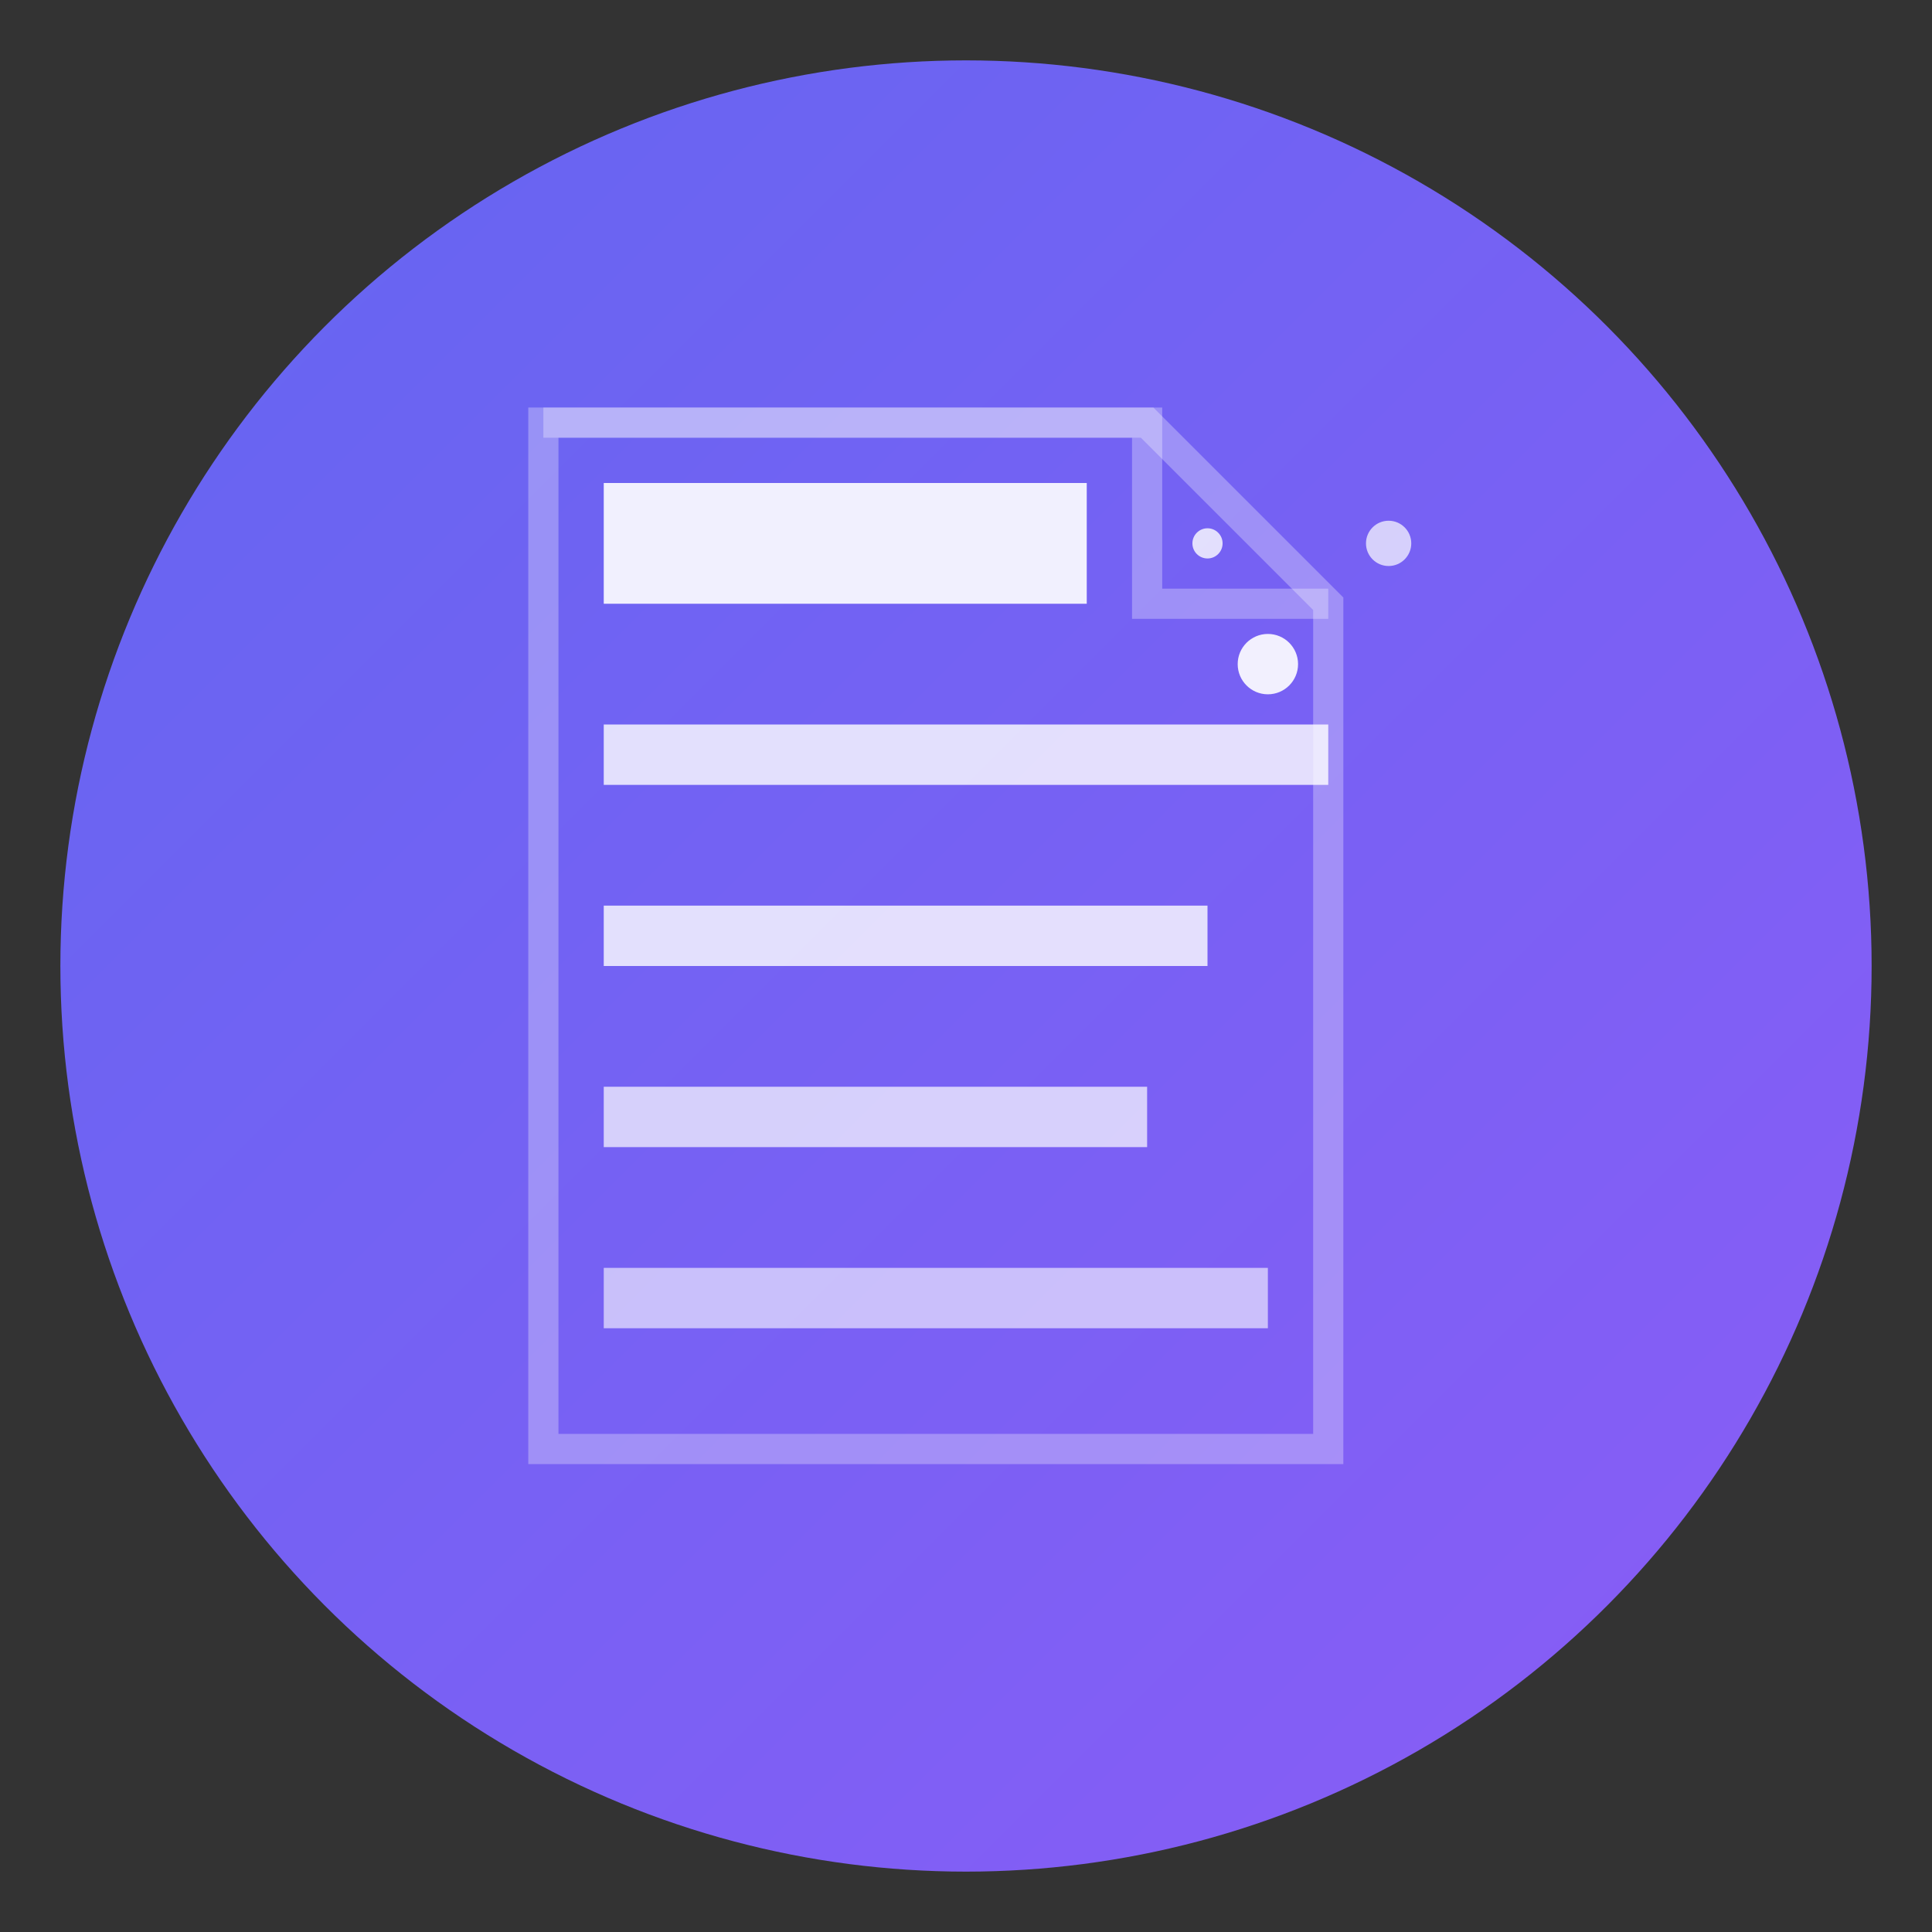
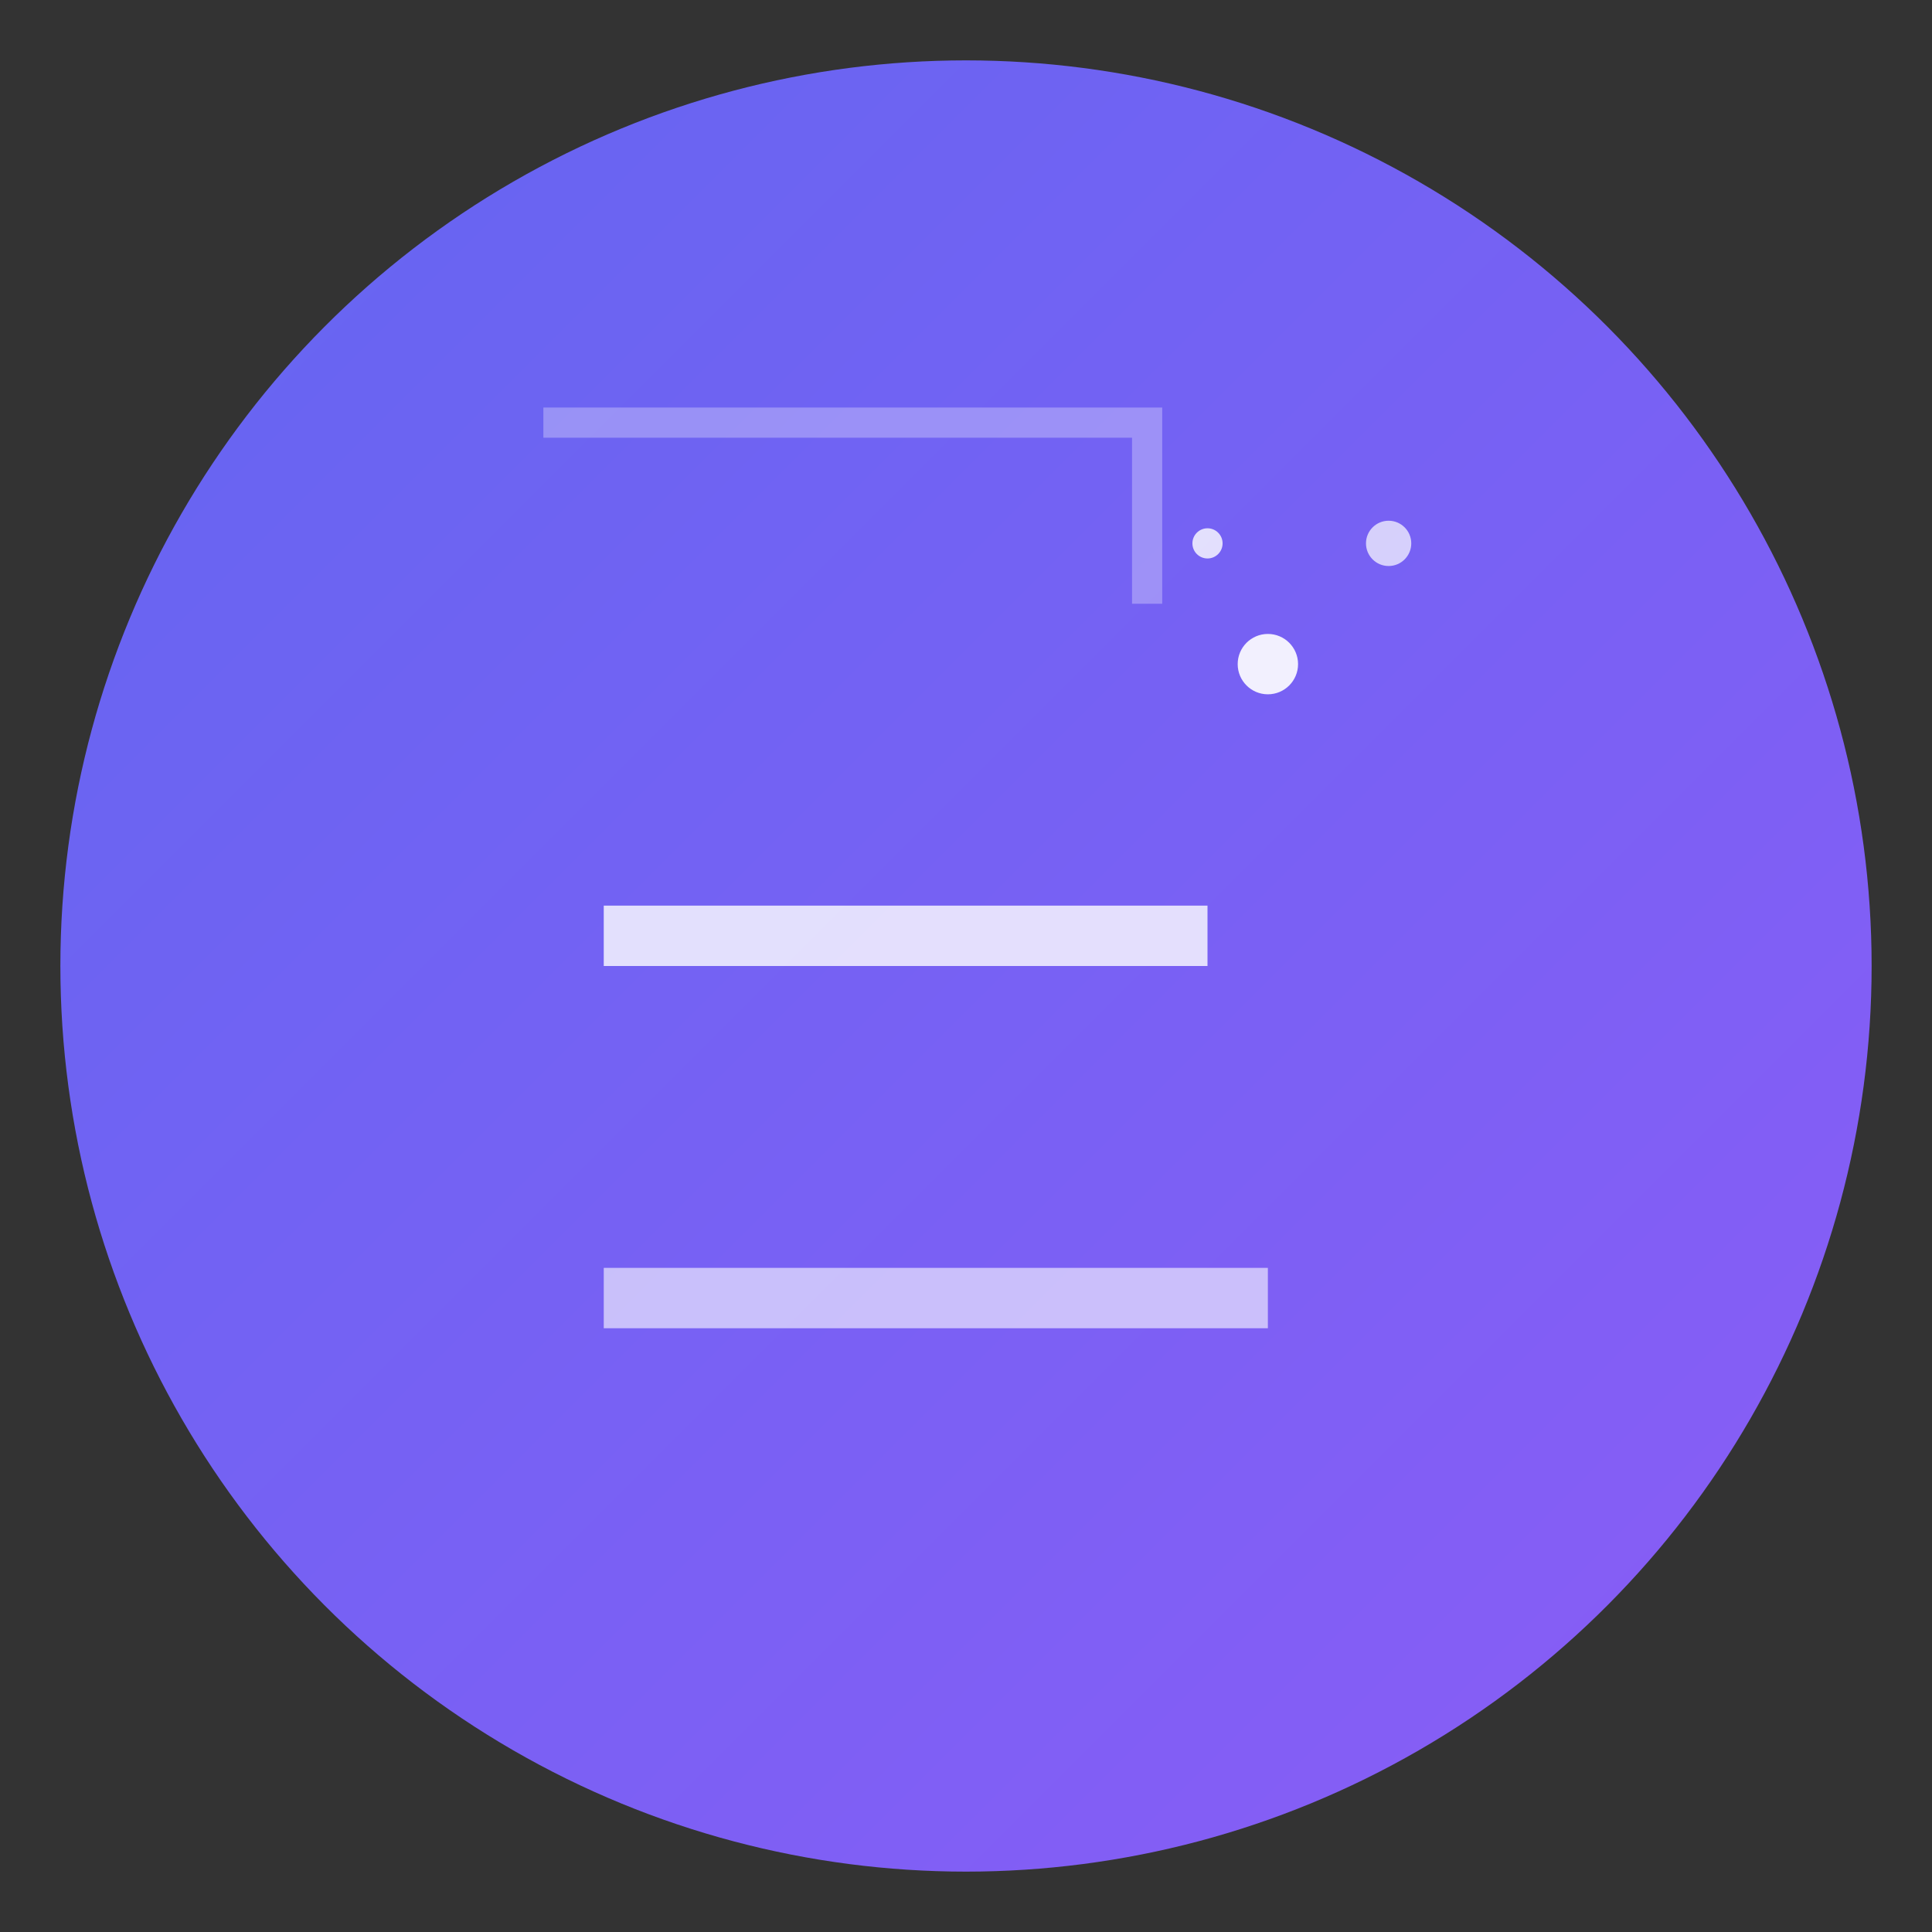
<svg xmlns="http://www.w3.org/2000/svg" viewBox="0 0 512 512" fill="none">
  <rect x="0" y="0" width="512" height="512" fill="#333333" stroke="none" />
  <circle cx="256" cy="256" r="240" fill="url(#gradient)" />
-   <path d="M160 128h128v32h-128v-32z" fill="white" opacity="0.9" />
-   <path d="M160 192h192v16h-192v-16z" fill="white" opacity="0.8" />
  <path d="M160 240h160v16h-160v-16z" fill="white" opacity="0.8" />
-   <path d="M160 288h144v16h-144v-16z" fill="white" opacity="0.7" />
  <path d="M160 336h176v16h-176v-16z" fill="white" opacity="0.6" />
-   <path d="M144 112h160l48 48v224h-208v-272z" stroke="white" stroke-width="8" fill="none" opacity="0.3" />
-   <path d="M144 112h160v48h48" stroke="white" stroke-width="8" fill="none" opacity="0.3" />
+   <path d="M144 112h160v48" stroke="white" stroke-width="8" fill="none" opacity="0.3" />
  <circle cx="336" cy="176" r="8" fill="white" opacity="0.9">
    <animate attributeName="opacity" values="0.9;0.3;0.9" dur="2s" repeatCount="indefinite" />
  </circle>
  <circle cx="368" cy="144" r="6" fill="white" opacity="0.7">
    <animate attributeName="opacity" values="0.7;0.2;0.7" dur="1.5s" repeatCount="indefinite" />
  </circle>
  <circle cx="320" cy="144" r="4" fill="white" opacity="0.8">
    <animate attributeName="opacity" values="0.8;0.2;0.8" dur="1.8s" repeatCount="indefinite" />
  </circle>
  <defs>
    <linearGradient id="gradient" x1="0%" y1="0%" x2="100%" y2="100%">
      <stop offset="0%" style="stop-color:#6366f1;stop-opacity:1" />
      <stop offset="100%" style="stop-color:#8b5cf6;stop-opacity:1" />
    </linearGradient>
  </defs>
</svg>